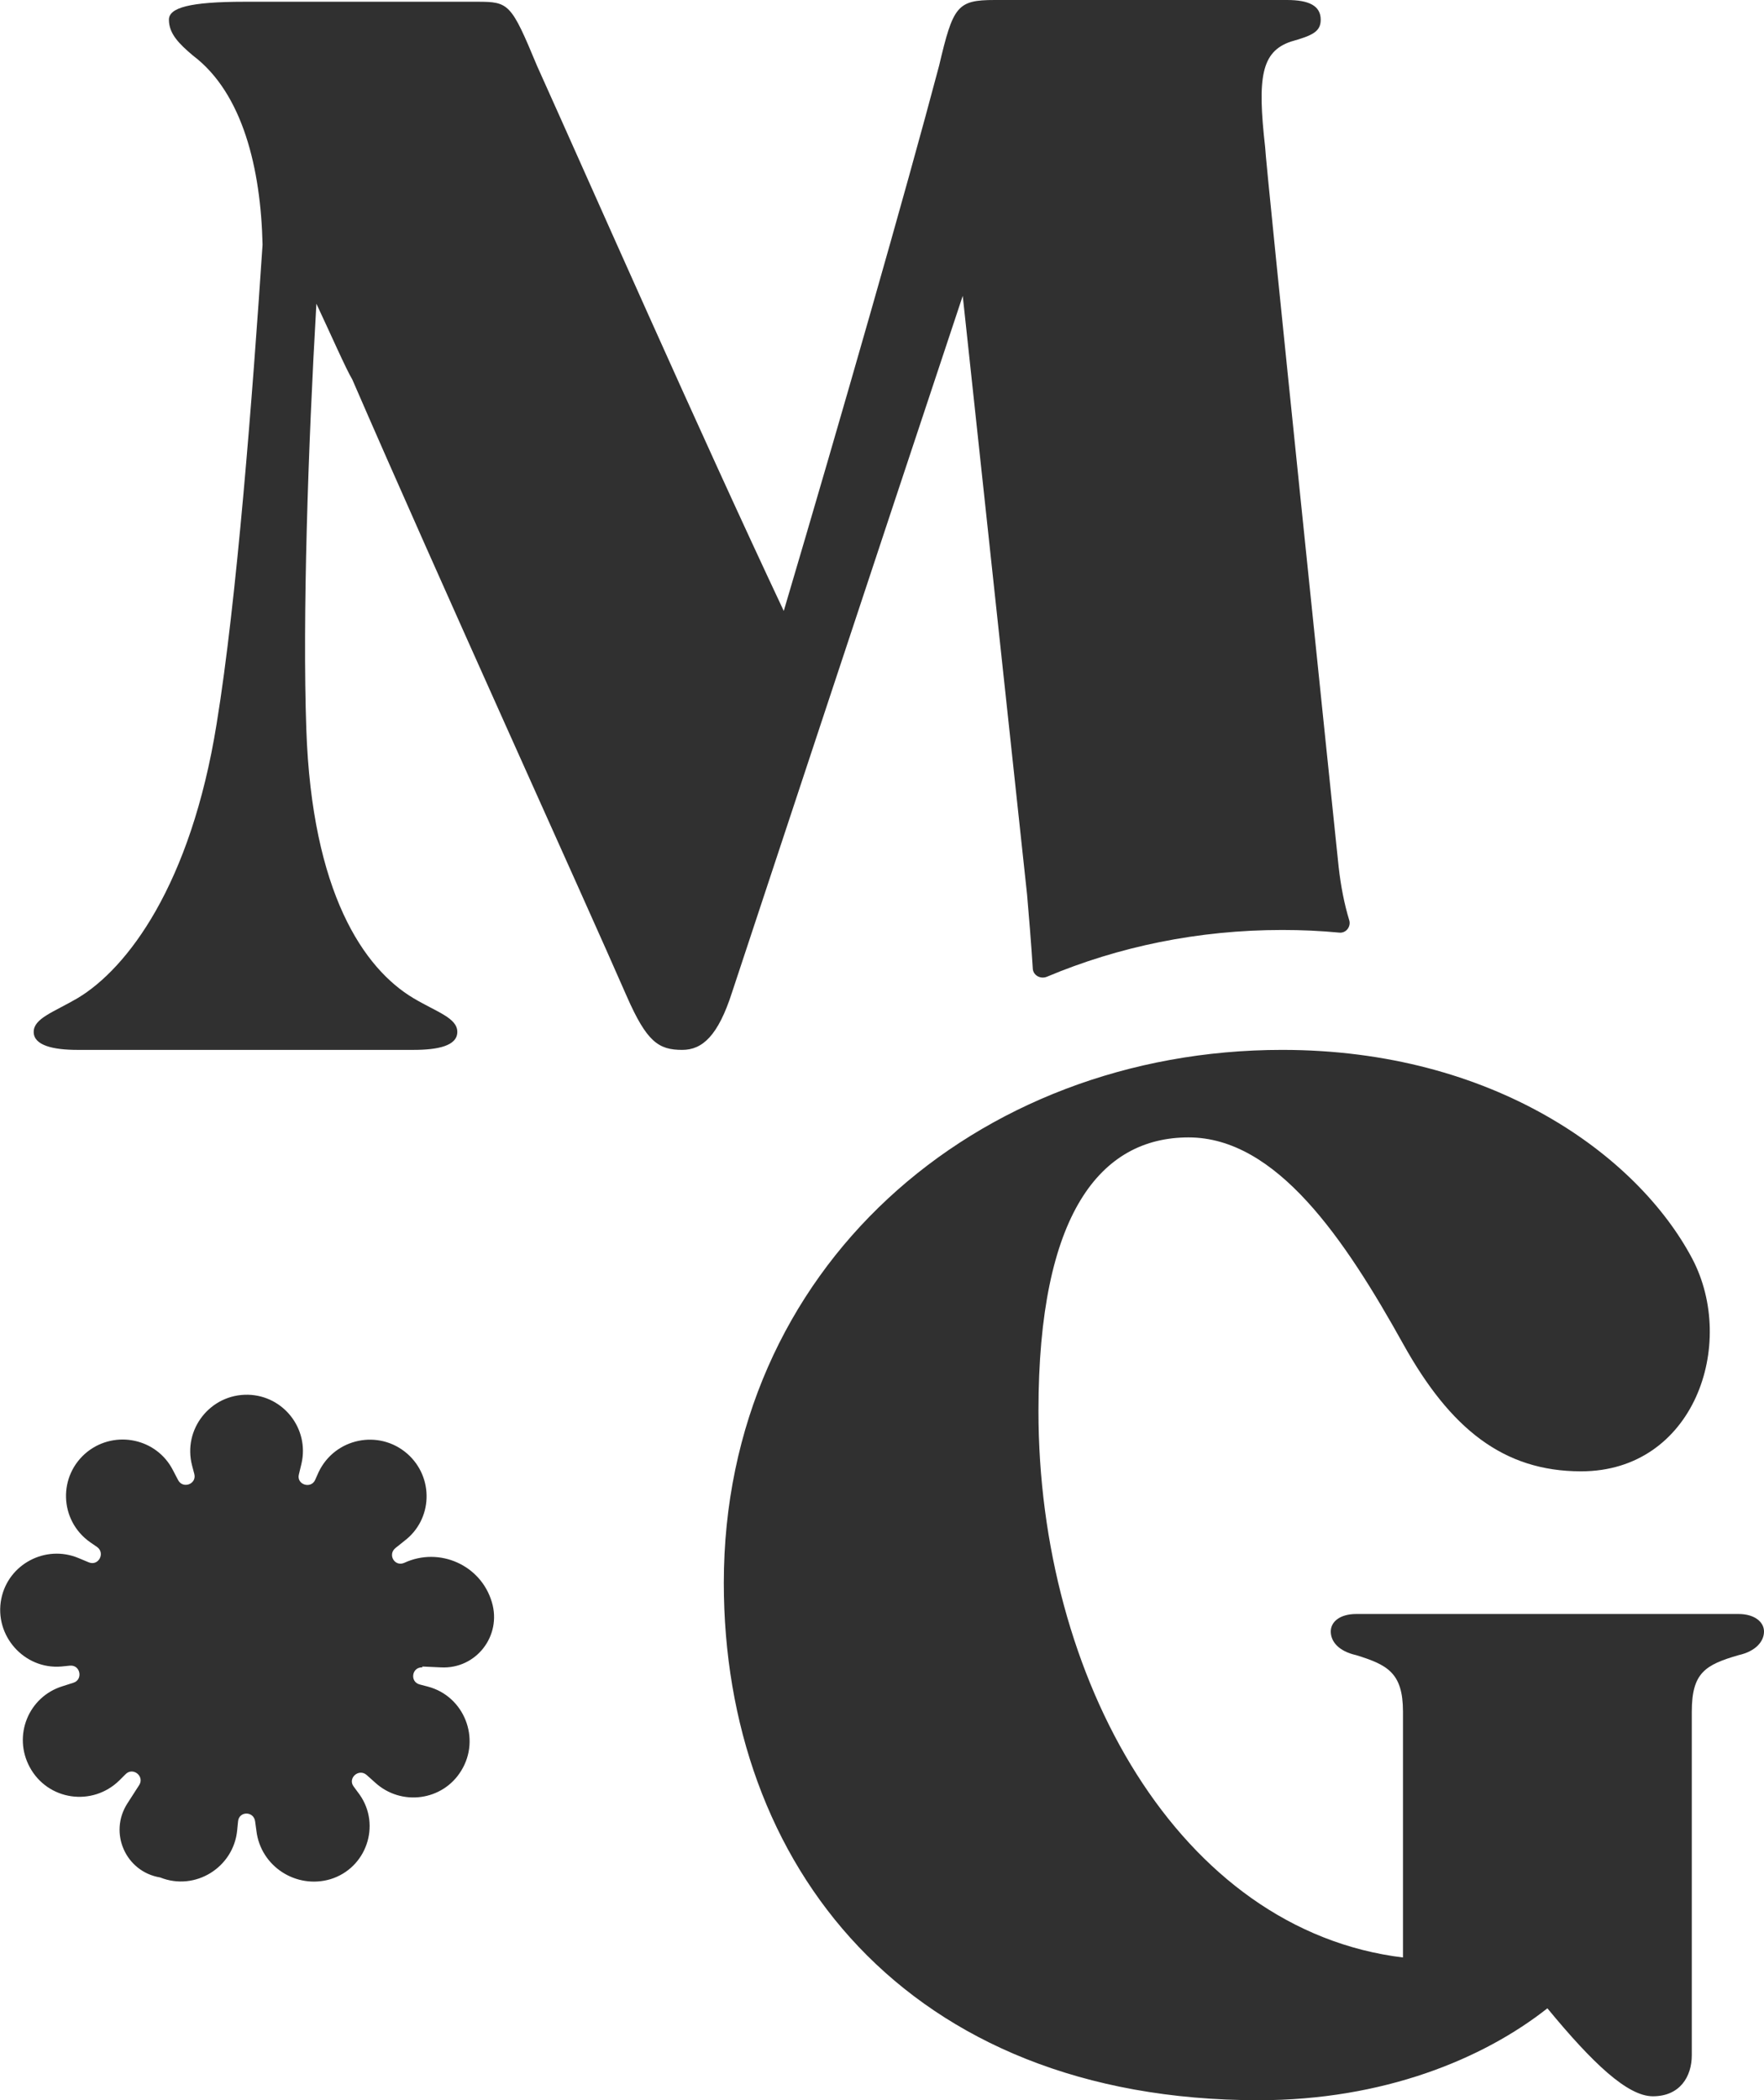
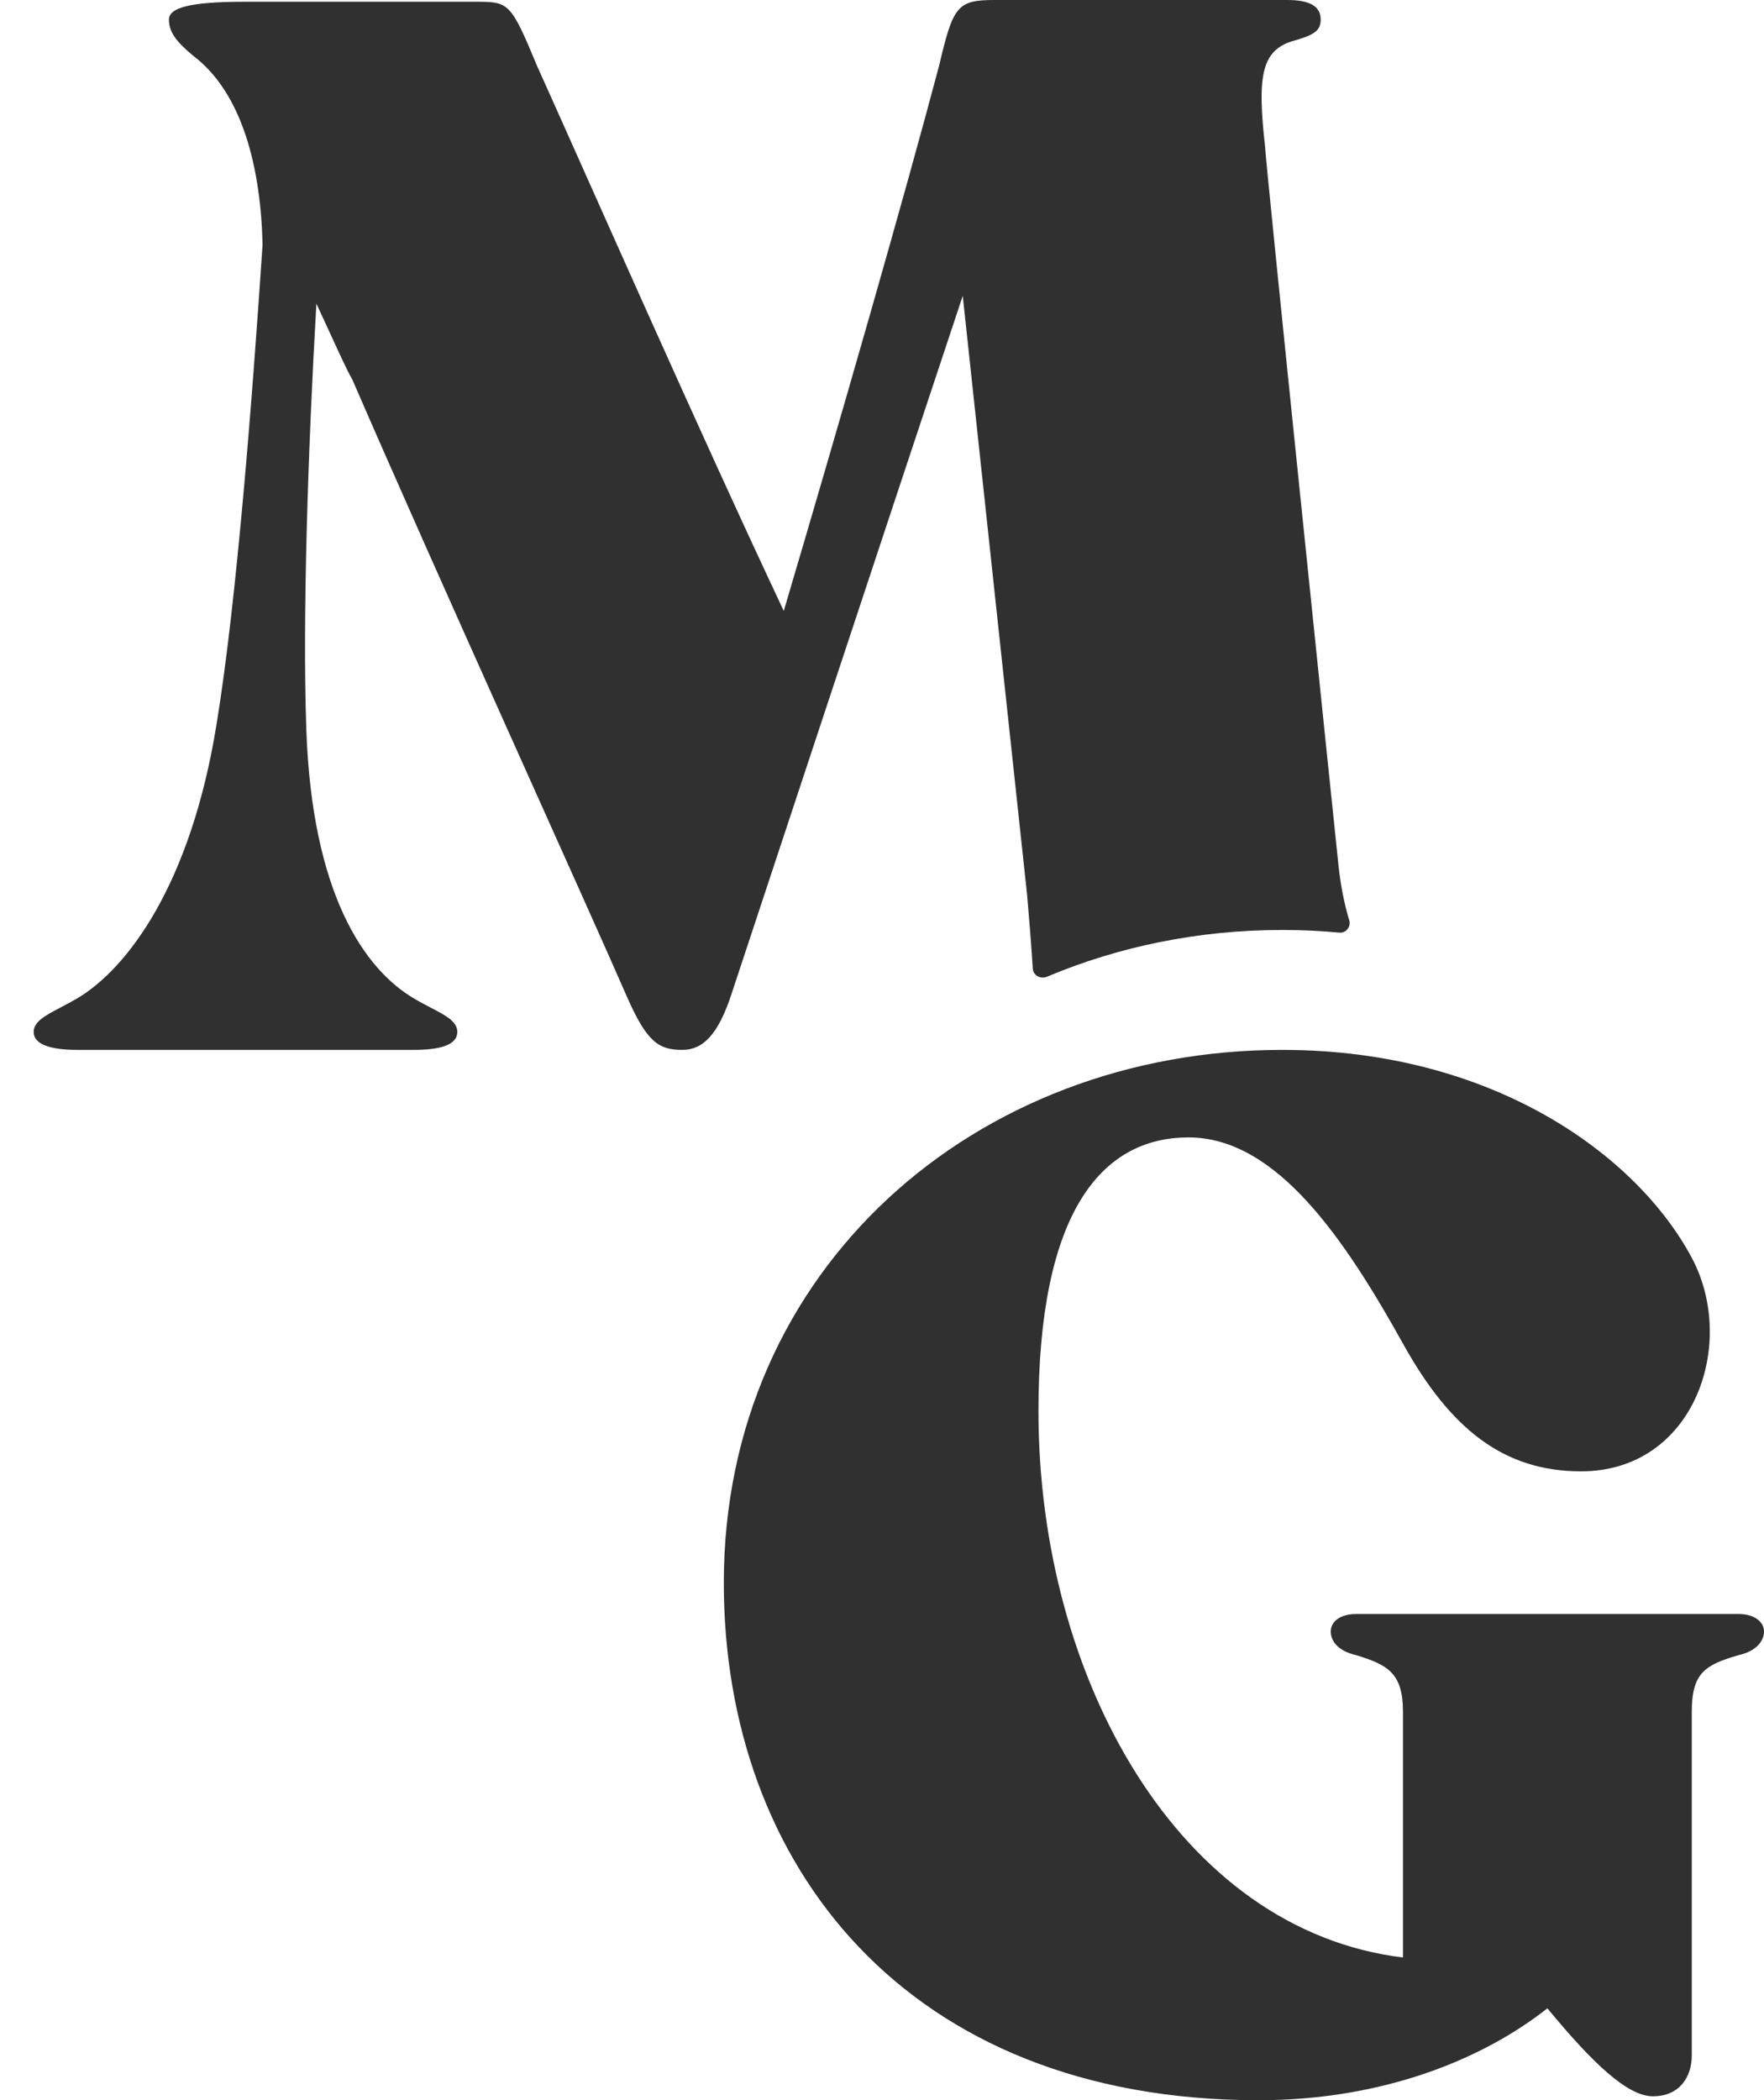
<svg xmlns="http://www.w3.org/2000/svg" id="Capa_2" data-name="Capa 2" viewBox="0 0 40.31 47.99">
  <defs>
    <style> .cls-1 { fill: #303030; } </style>
  </defs>
  <g id="Capa_1-2" data-name="Capa 1">
    <g id="Capa_1-2" data-name="Capa 1-2">
      <g>
        <path class="cls-1" d="M32.06,44.73v-5.62c0-.89-.36-1.07-1.07-1.29-.4-.09-.58-.31-.58-.54s.22-.4.58-.4h8.74c.36,0,.58.18.58.4s-.18.45-.58.54c-.76.22-1.07.4-1.07,1.29v7.85c0,.49-.27.94-.89.94-.58,0-1.38-.76-2.41-2.01-1.47,1.16-3.75,2.1-6.6,2.1-8.07,0-12.22-5.4-12.22-11.82,0-7.18,5.75-12.18,12.76-12.18,4.82,0,8.12,2.41,9.37,4.77,1.03,1.96.04,4.86-2.54,4.86-1.78,0-2.99-.98-4.06-2.9-1.34-2.41-2.9-4.73-4.91-4.73s-3.43,1.74-3.43,6.25c0,6.11,3.21,11.87,8.34,12.49h-.01Z" />
        <path class="cls-1" d="M22,6.76l1.47,13.68c.03.33.1,1.19.13,1.68,0,.16.17.26.32.2,1.64-.69,3.46-1.07,5.38-1.07.45,0,.88.02,1.3.06.16.02.28-.14.23-.29-.11-.36-.19-.77-.24-1.21-.09-.86-1.68-16.18-1.68-16.45-.18-1.59-.09-2.18.59-2.41.5-.14.68-.23.68-.5,0-.32-.27-.45-.77-.45h-6.68c-.86,0-.95.14-1.27,1.5-.77,2.91-2.23,8-3.55,12.46-1.95-4.14-4.41-9.73-5.64-12.46C11.68.08,11.63.04,10.91.04h-5.32c-1.27,0-1.73.14-1.73.41,0,.32.23.55.55.82,1.14.86,1.55,2.59,1.59,4.32-.23,3.45-.59,8.14-1.05,10.95-.59,3.68-2.04,5.59-3.18,6.27-.55.32-1,.46-1,.77s.45.41,1,.41h7.68c.55,0,1-.09,1-.41s-.46-.45-1-.77c-1.14-.68-2.32-2.41-2.45-6.14-.09-2.54.04-6.45.23-9.73.32.68.68,1.5.82,1.73,1.95,4.5,5.32,11.91,6.27,14.09.46,1.05.73,1.23,1.27,1.23.46,0,.82-.32,1.14-1.32,0,0,3.5-10.59,5.27-15.91Z" />
-         <path class="cls-1" d="M9.65,38.08l.43.02c.8.04,1.39-.72,1.16-1.49h0c-.25-.85-1.2-1.27-2-.9h0c-.22.1-.39-.19-.2-.34l.2-.16c.65-.49.68-1.45.07-1.99h0c-.65-.57-1.66-.36-2.03.42l-.08.18c-.1.21-.43.1-.37-.13l.06-.25c.18-.79-.41-1.55-1.22-1.57h0c-.86-.02-1.5.79-1.28,1.62l.05.19c.06.23-.26.35-.37.14l-.12-.23c-.37-.72-1.31-.92-1.95-.42-.68.54-.65,1.57.06,2.07l.16.11c.19.14.03.44-.19.35l-.24-.1c-.75-.31-1.6.14-1.76.93H.03c-.17.84.52,1.62,1.37,1.55l.2-.02c.24-.02.3.32.08.39l-.25.08c-.78.24-1.14,1.13-.75,1.85h0c.41.76,1.43.91,2.05.3l.14-.14c.17-.17.44.05.31.25l-.27.42c-.43.67-.04,1.56.75,1.69h0c.8.32,1.68-.23,1.76-1.08l.02-.2c.02-.24.36-.24.39,0l.03.22c.1.81.91,1.33,1.69,1.1h0c.82-.25,1.16-1.23.67-1.93l-.14-.19c-.14-.19.12-.42.3-.26l.19.17c.6.55,1.55.42,1.97-.27h0c.45-.73.07-1.7-.76-1.92l-.19-.05c-.23-.06-.18-.4.06-.39v-.02Z" />
      </g>
    </g>
  </g>
</svg>